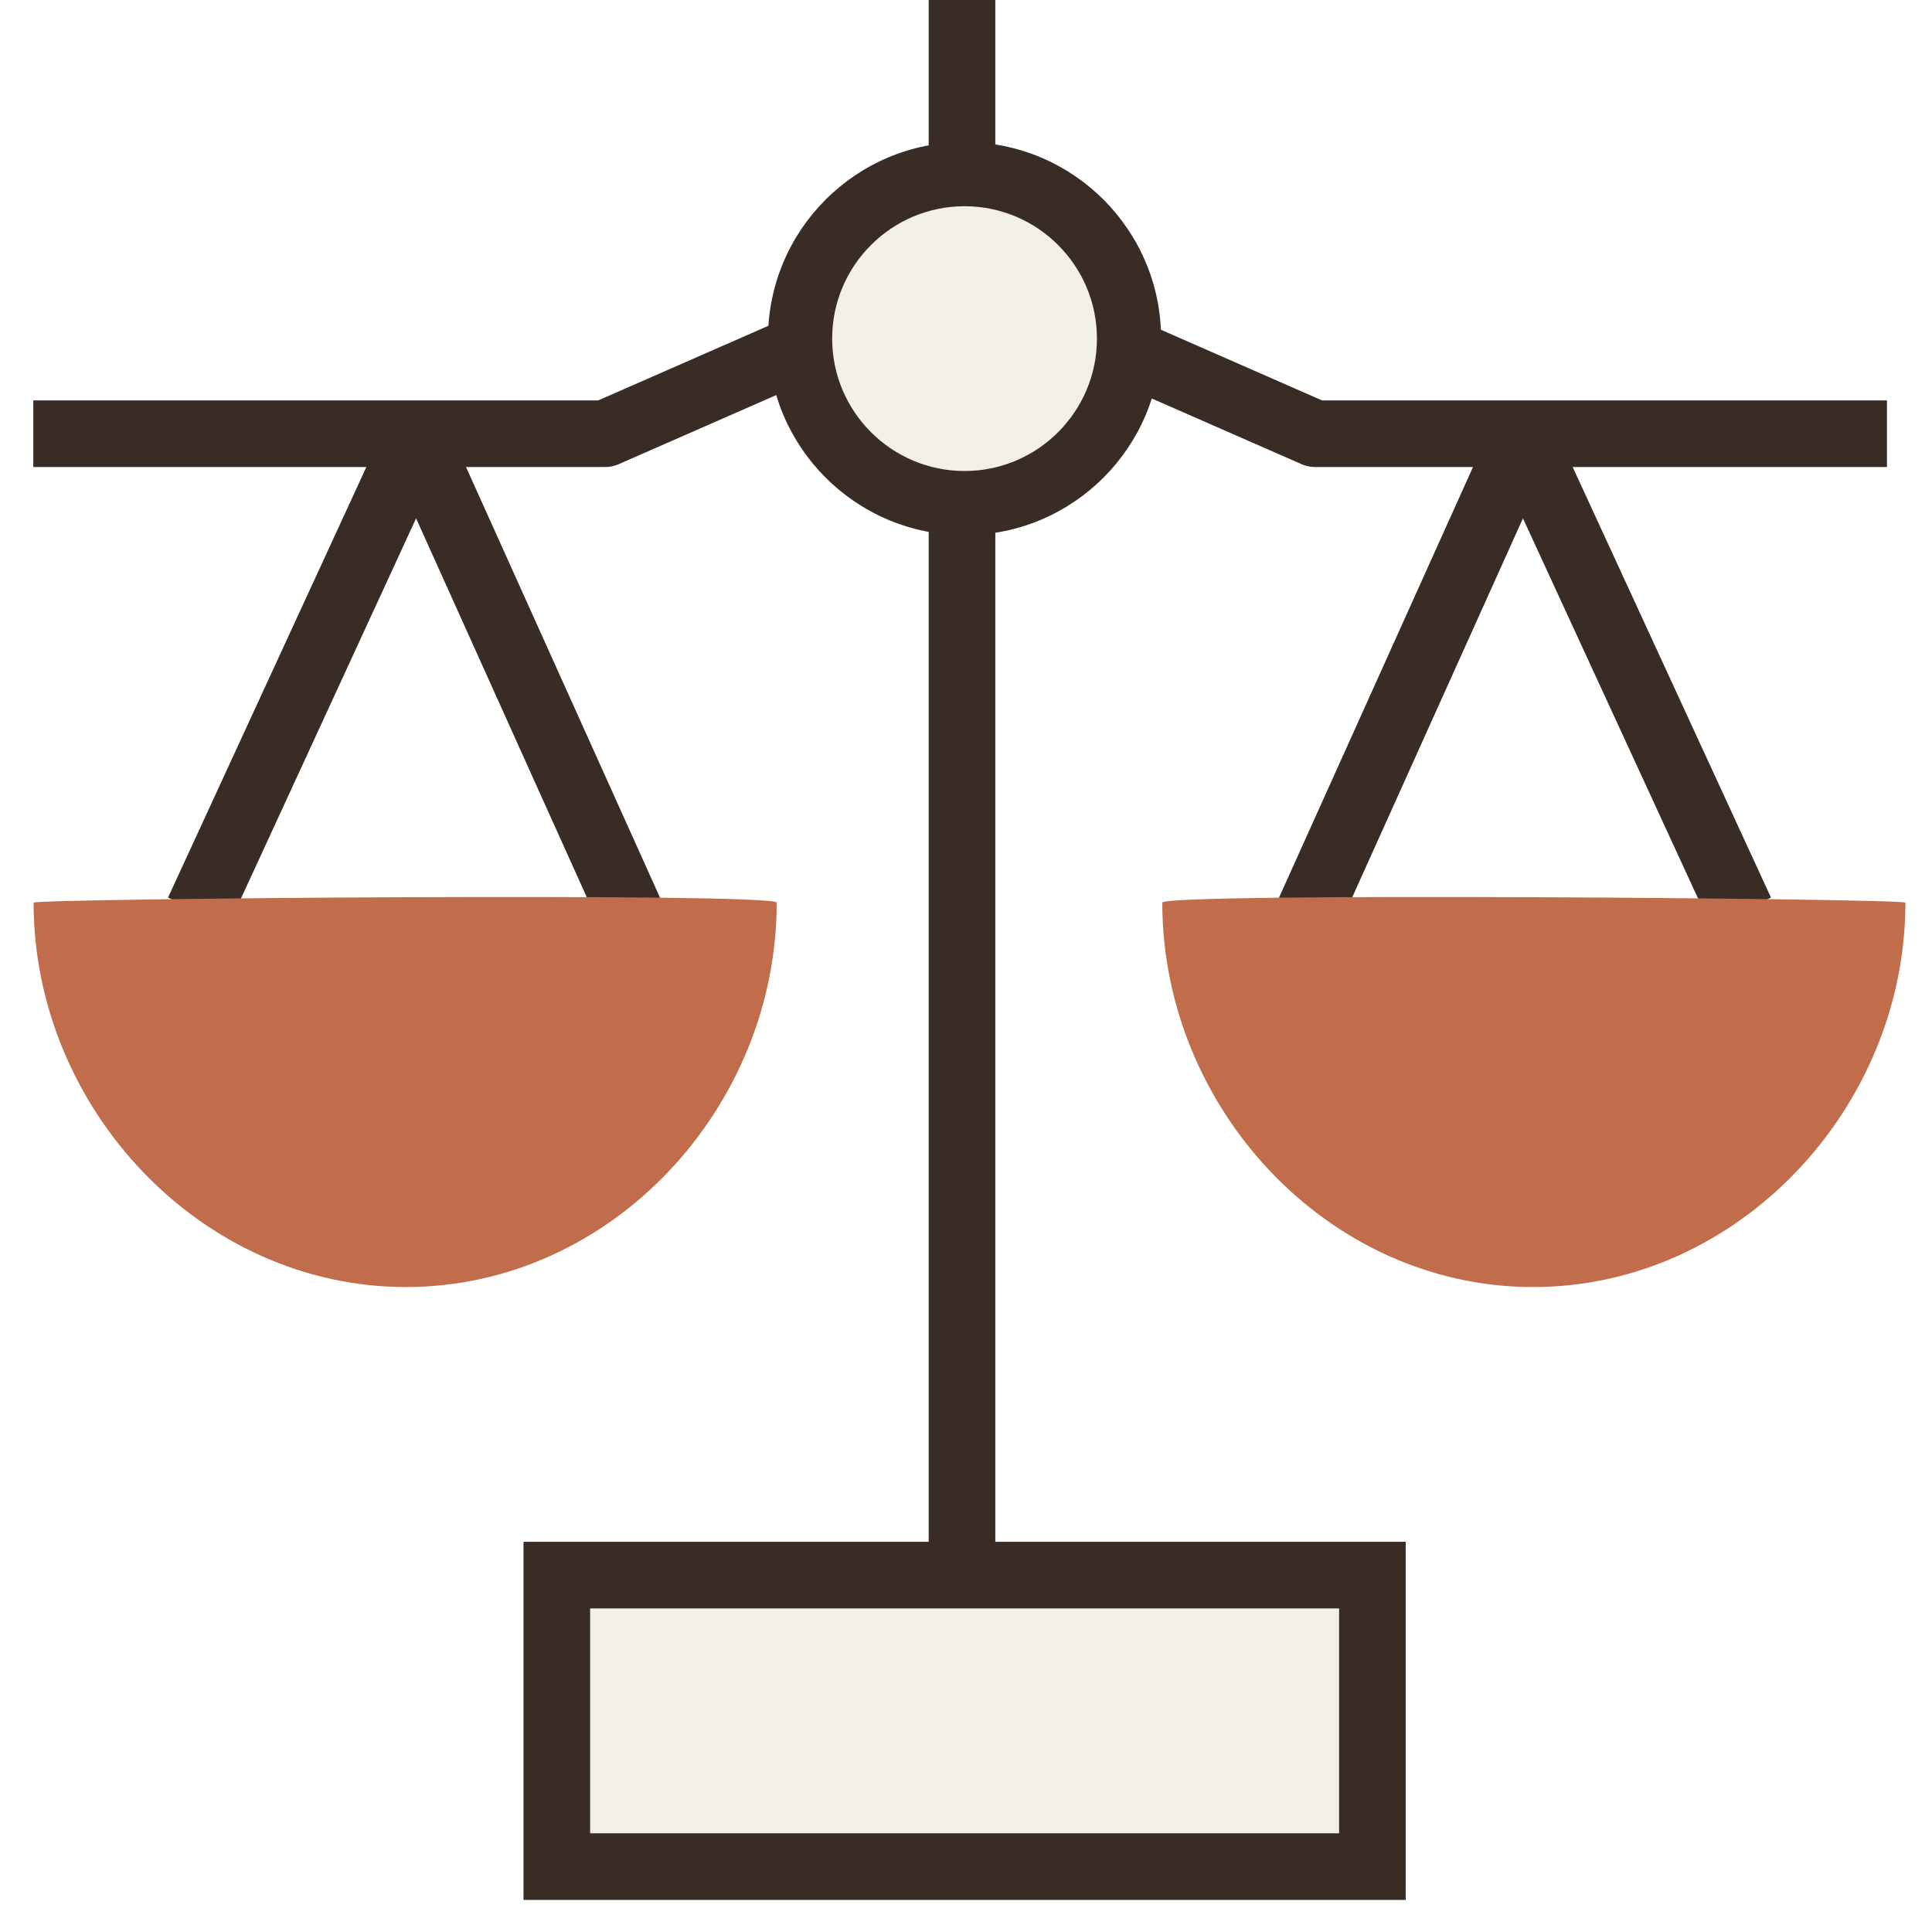
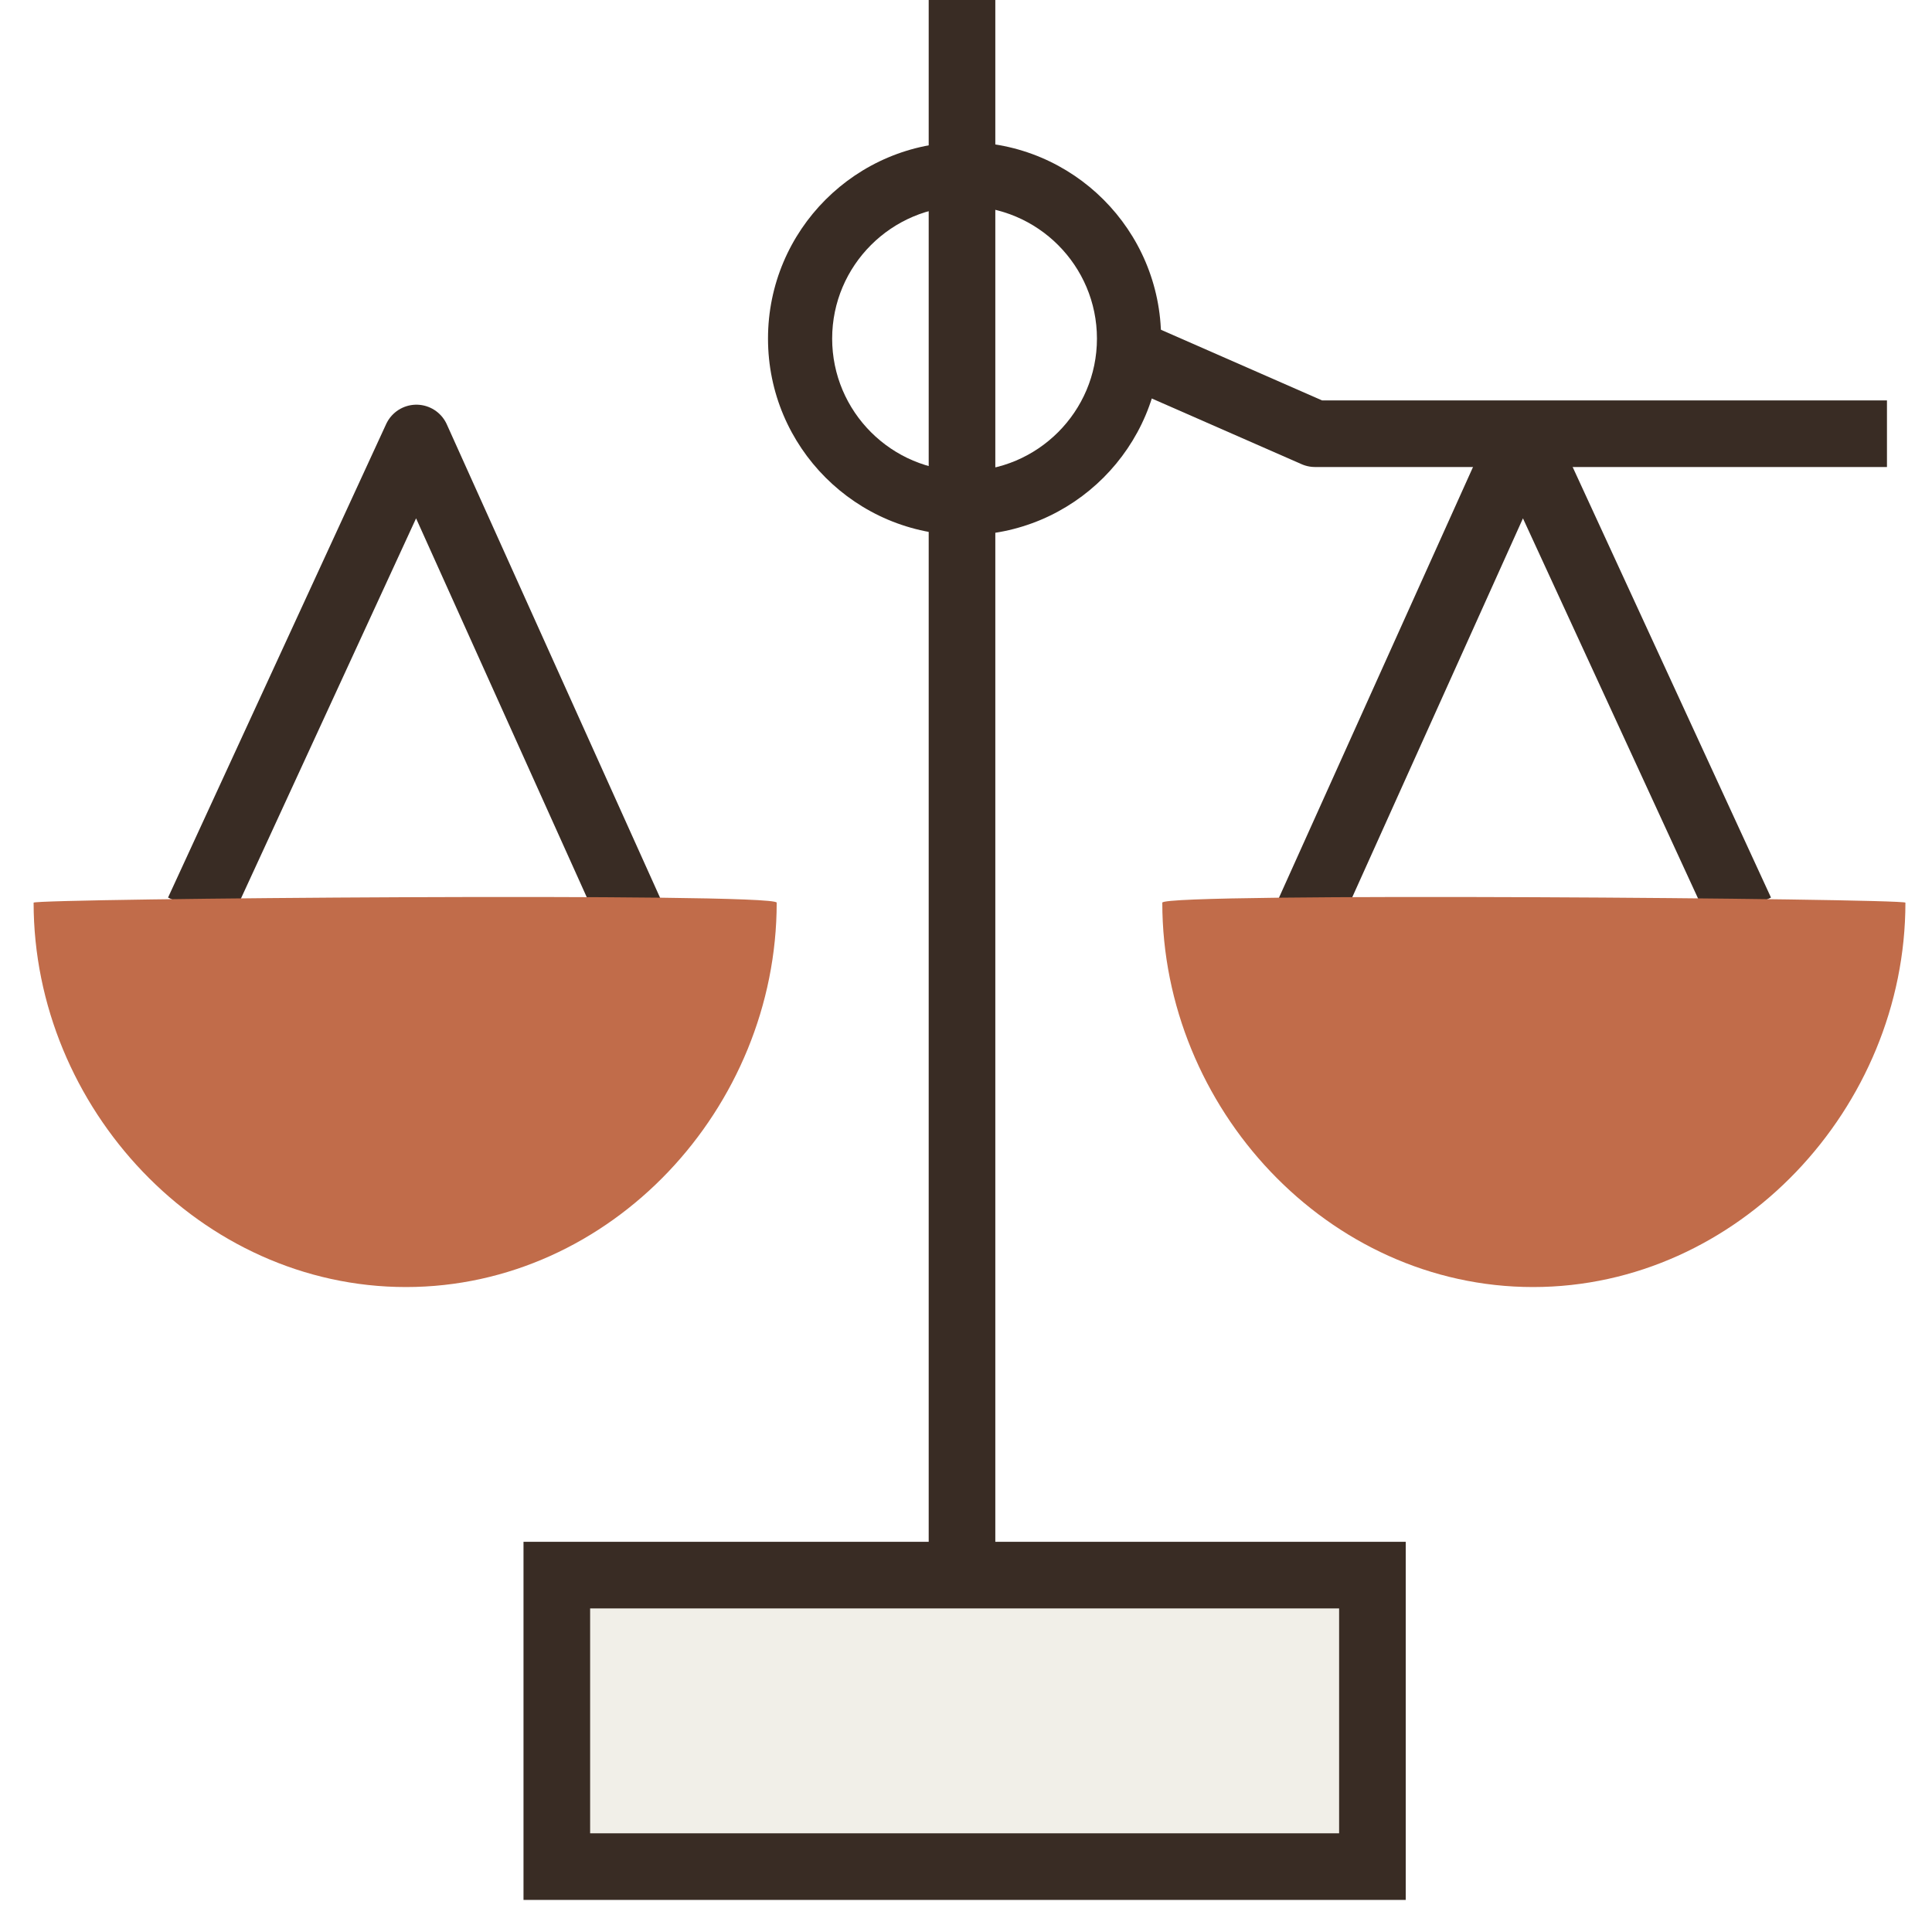
<svg xmlns="http://www.w3.org/2000/svg" width="58" height="58" viewBox="0 0 58 58" fill="none">
  <path d="M28.88 0V56.781" stroke="#392C24" stroke-width="2" />
  <path d="M42.164 46.323H15.753V57H42.164V46.323Z" fill="#F1EFE8" />
  <path d="M41.201 47.286H16.716V56.037H41.201V47.286Z" stroke="#392C24" stroke-width="2" />
-   <path d="M28.957 15.103C26.234 15.103 24.019 12.888 24.019 10.165C24.019 7.443 26.234 5.228 28.957 5.228C31.679 5.228 33.894 7.443 33.894 10.165C33.894 12.888 31.679 15.103 28.957 15.103Z" fill="#F1EFE8" />
  <path d="M28.957 6.191C26.765 6.191 24.982 7.974 24.982 10.165C24.982 12.357 26.765 14.14 28.957 14.14C31.148 14.14 32.931 12.357 32.931 10.165C32.931 7.974 31.148 6.191 28.957 6.191ZM28.957 4.265C32.215 4.265 34.857 6.907 34.857 10.165C34.857 13.424 32.215 16.066 28.957 16.066C25.698 16.066 23.056 13.424 23.056 10.165C23.056 6.907 25.698 4.265 28.957 4.265Z" fill="#392C24" />
-   <path d="M1 13.02H18.17L23.75 10.573" stroke="#392C24" stroke-width="2" stroke-linejoin="round" />
  <path d="M5.953 27.364L12.501 13.149L18.905 27.364" stroke="#392C24" stroke-width="2" stroke-linejoin="round" />
  <path d="M56.648 13.02H39.478L33.898 10.573" stroke="#392C24" stroke-width="2" stroke-linejoin="round" />
  <path d="M52.258 27.364L45.71 13.149L39.306 27.364" stroke="#392C24" stroke-width="2" stroke-linejoin="round" />
  <path d="M23.317 27.098C23.317 33.26 18.347 38.638 12.187 38.638C6.027 38.638 1.009 33.258 1.009 27.098C1.1 26.974 23.274 26.787 23.317 27.098Z" fill="#C16C4A" />
  <path d="M34.893 27.098C34.893 33.26 39.864 38.638 46.024 38.638C52.184 38.638 57.202 33.258 57.202 27.098C57.111 26.974 34.937 26.787 34.893 27.098Z" fill="#C16C4A" />
</svg>